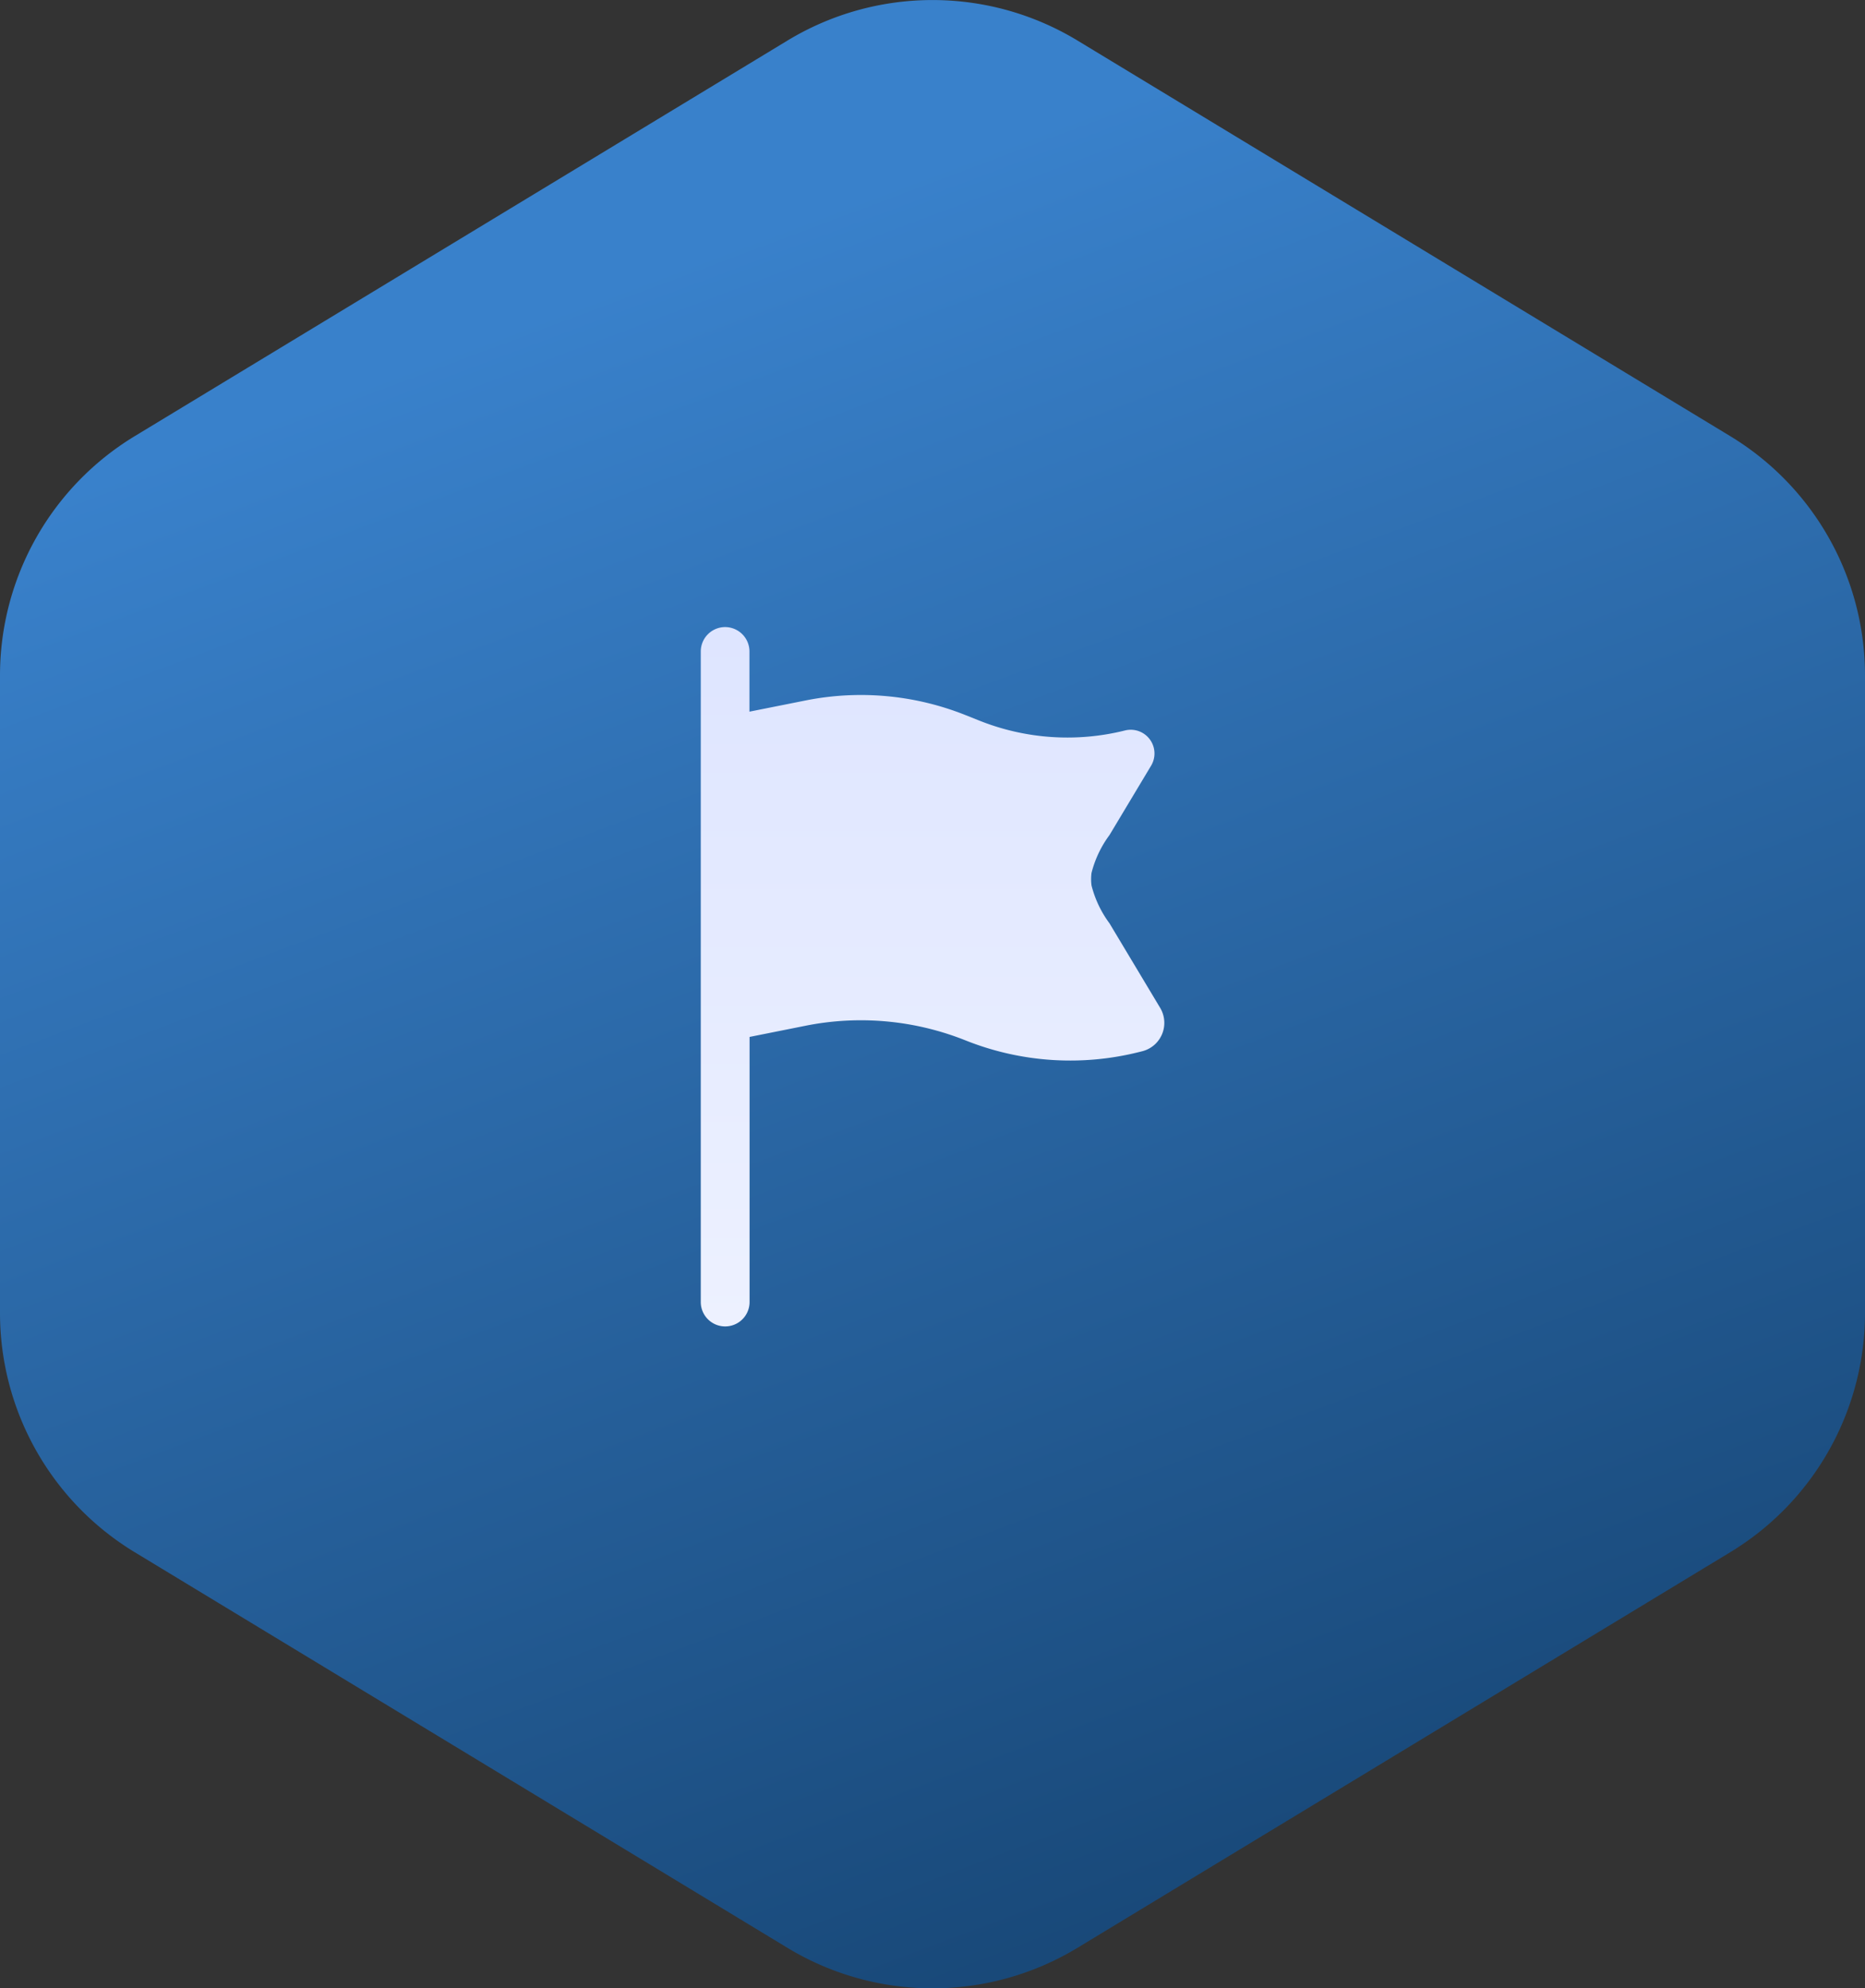
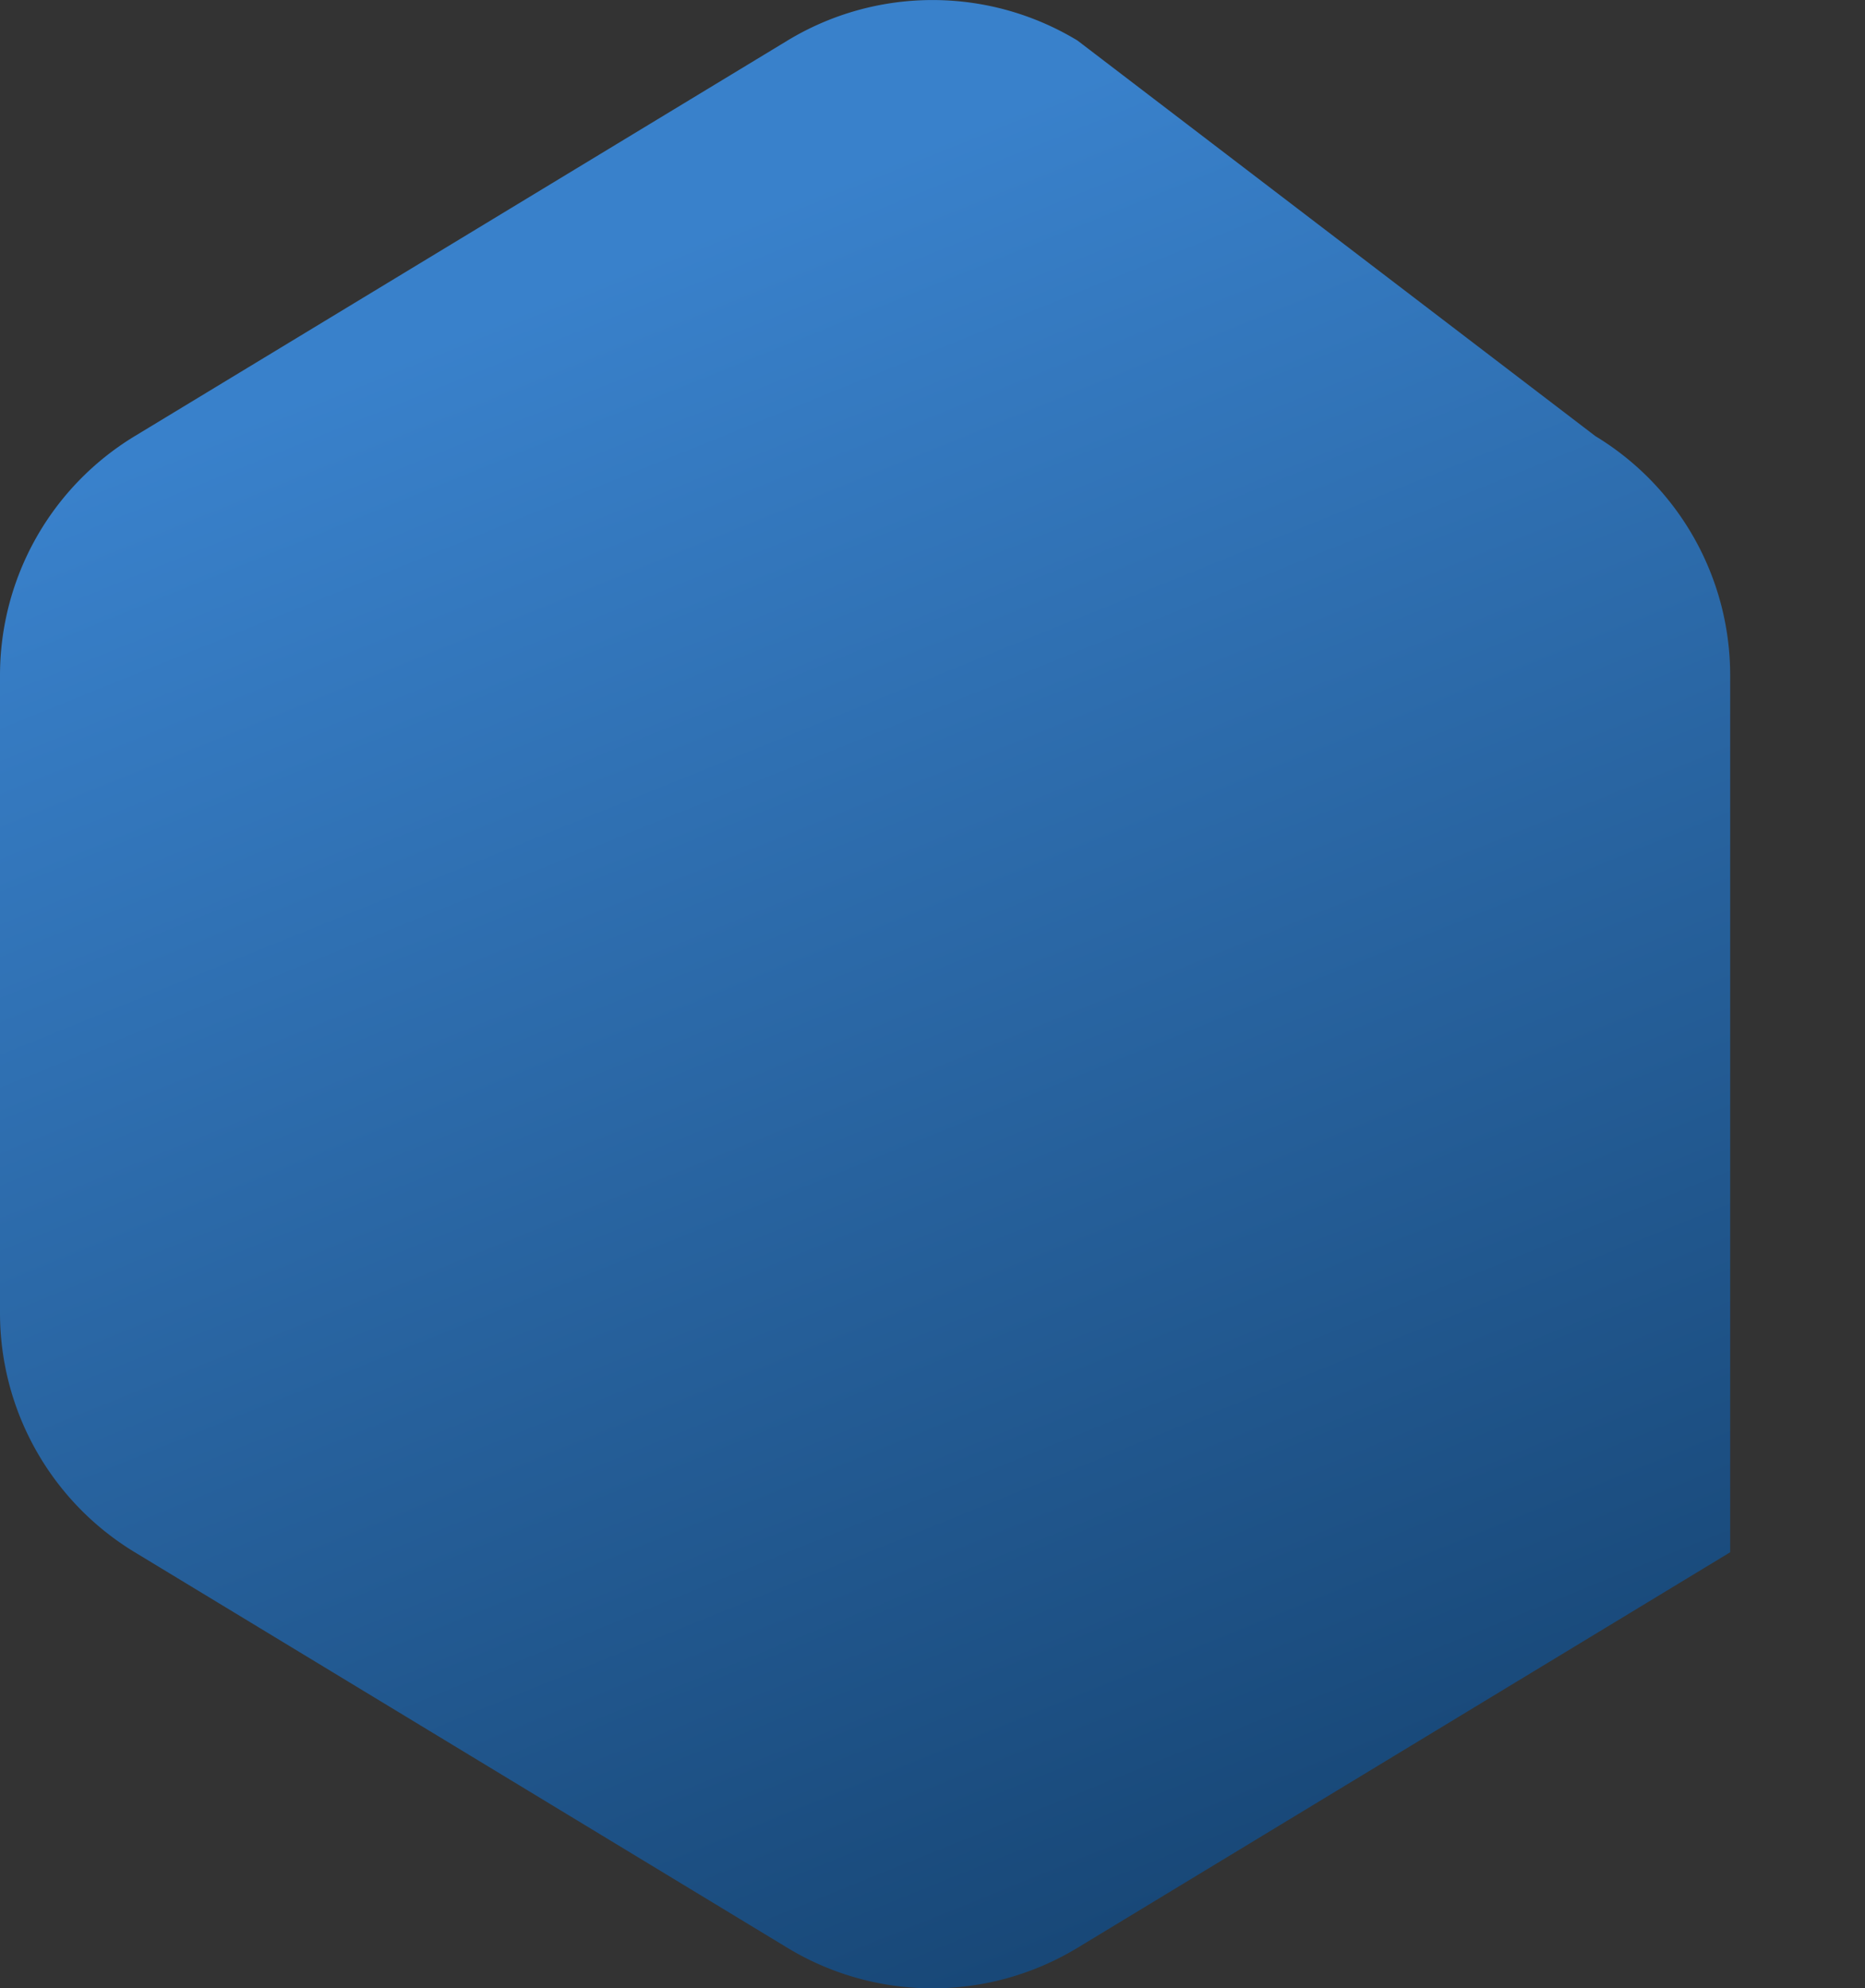
<svg xmlns="http://www.w3.org/2000/svg" width="48" height="51.172" viewBox="0 0 48 51.172">
  <rect x="0" y="0" width="48" height="51.172" fill="#333333" stroke="none" />
  <defs>
    <linearGradient id="linear-gradient" x1="0.67" y1="1" x2="0.355" y2="0.129" gradientUnits="objectBoundingBox">
      <stop offset="0" stop-color="#174675" />
      <stop offset="1" stop-color="#3981cb" />
    </linearGradient>
    <linearGradient id="linear-gradient-2" x1="0.5" x2="0.5" y2="1" gradientUnits="objectBoundingBox">
      <stop offset="0" stop-color="#dee5ff" />
      <stop offset="1" stop-color="#edf1ff" />
    </linearGradient>
  </defs>
-   <path id="hexagon-svgrepo-com" d="M28.231,1.047a7.2,7.2,0,0,0-7.462,0L3.969,11.229A7.2,7.2,0,0,0,.5,17.386V33.8a7.2,7.2,0,0,0,3.468,6.156l16.8,10.183a7.2,7.2,0,0,0,7.462,0l16.8-10.182A7.2,7.2,0,0,0,48.5,33.8V17.386a7.2,7.2,0,0,0-3.468-6.156Z" transform="translate(-0.5 -0.004)" fill="url(#linear-gradient)" />
-   <path id="flag-2-svgrepo-com" d="M5.628,1a.628.628,0,0,1,.628.628V3.177L7.7,2.889a7.264,7.264,0,0,1,4.123.379l.346.138a6.112,6.112,0,0,0,3.752.255.611.611,0,0,1,.672.907l-1.07,1.784a2.784,2.784,0,0,0-.463.974,1.262,1.262,0,0,0,0,.326,2.784,2.784,0,0,0,.463.974L16.826,10.8a.753.753,0,0,1-.463,1.118l-.084.021a7.265,7.265,0,0,1-4.46-.3A7.264,7.264,0,0,0,7.7,11.261l-1.441.288v6.823a.628.628,0,1,1-1.256,0V1.628A.628.628,0,0,1,5.628,1Z" transform="translate(13.033 15.14)" fill="url(#linear-gradient-2)" />
+   <path id="hexagon-svgrepo-com" d="M28.231,1.047a7.2,7.2,0,0,0-7.462,0L3.969,11.229A7.2,7.2,0,0,0,.5,17.386V33.8a7.2,7.2,0,0,0,3.468,6.156l16.8,10.183a7.2,7.2,0,0,0,7.462,0l16.8-10.182V17.386a7.2,7.2,0,0,0-3.468-6.156Z" transform="translate(-0.5 -0.004)" fill="url(#linear-gradient)" />
</svg>